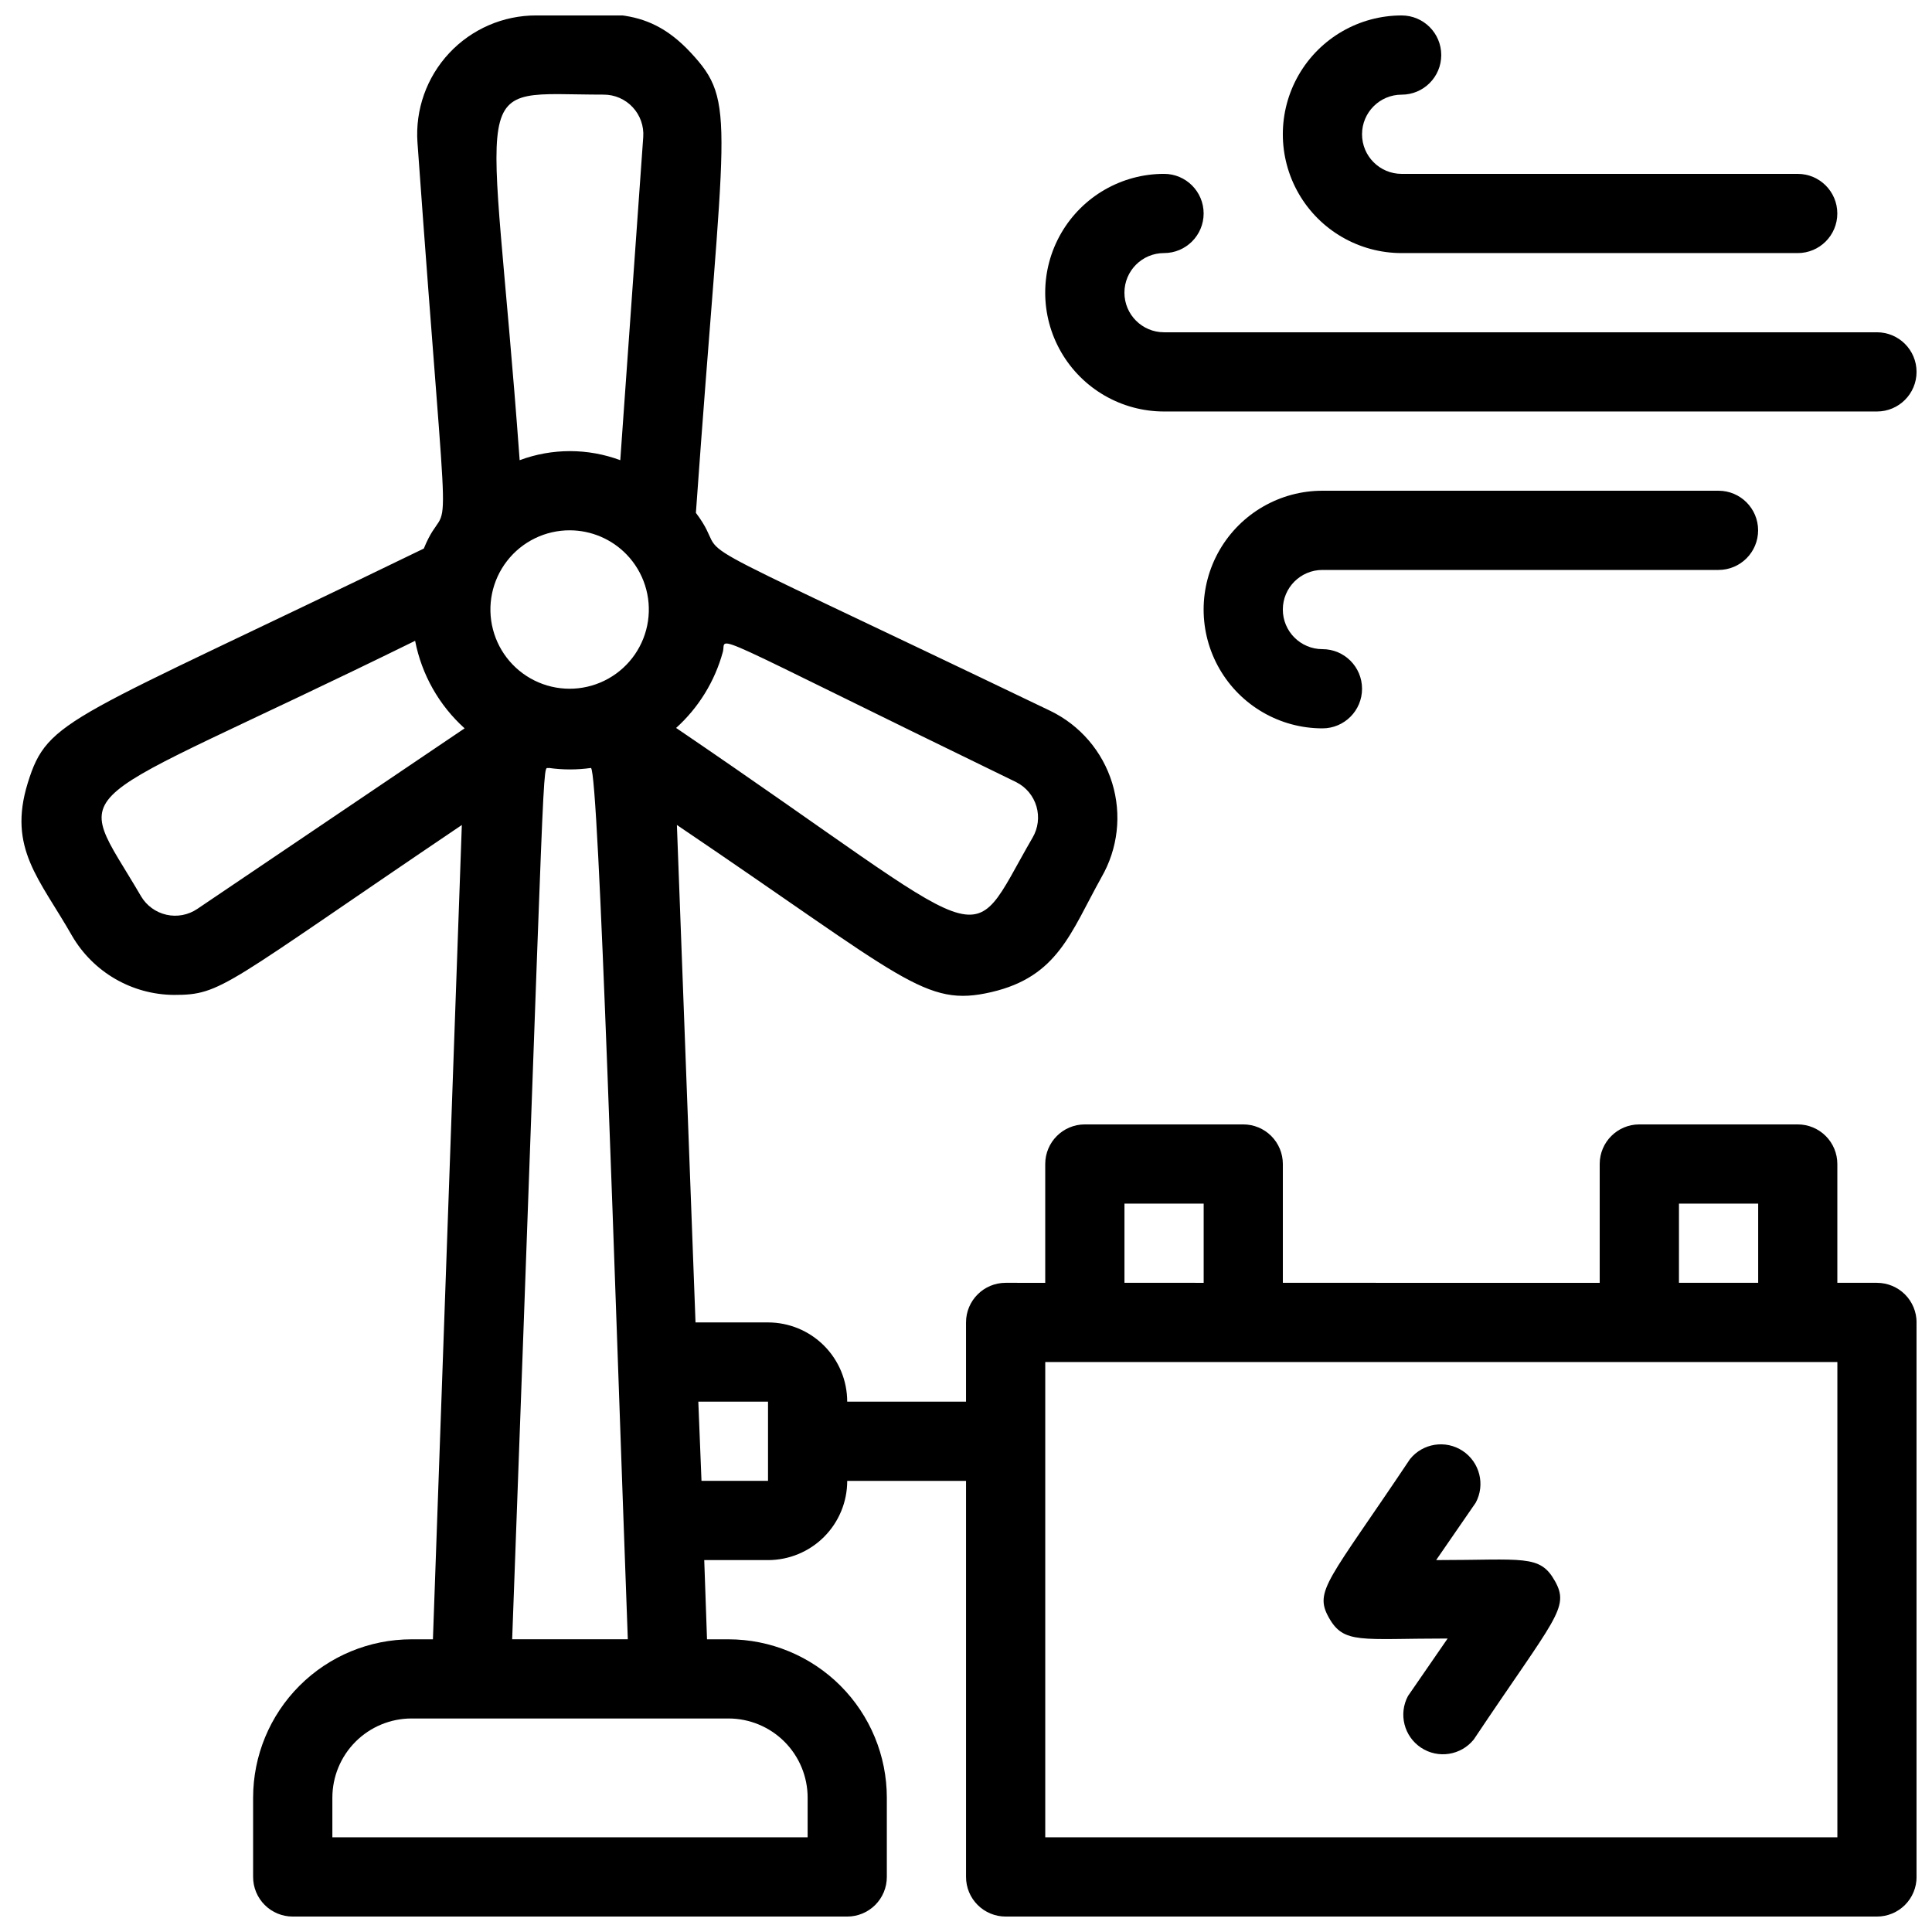
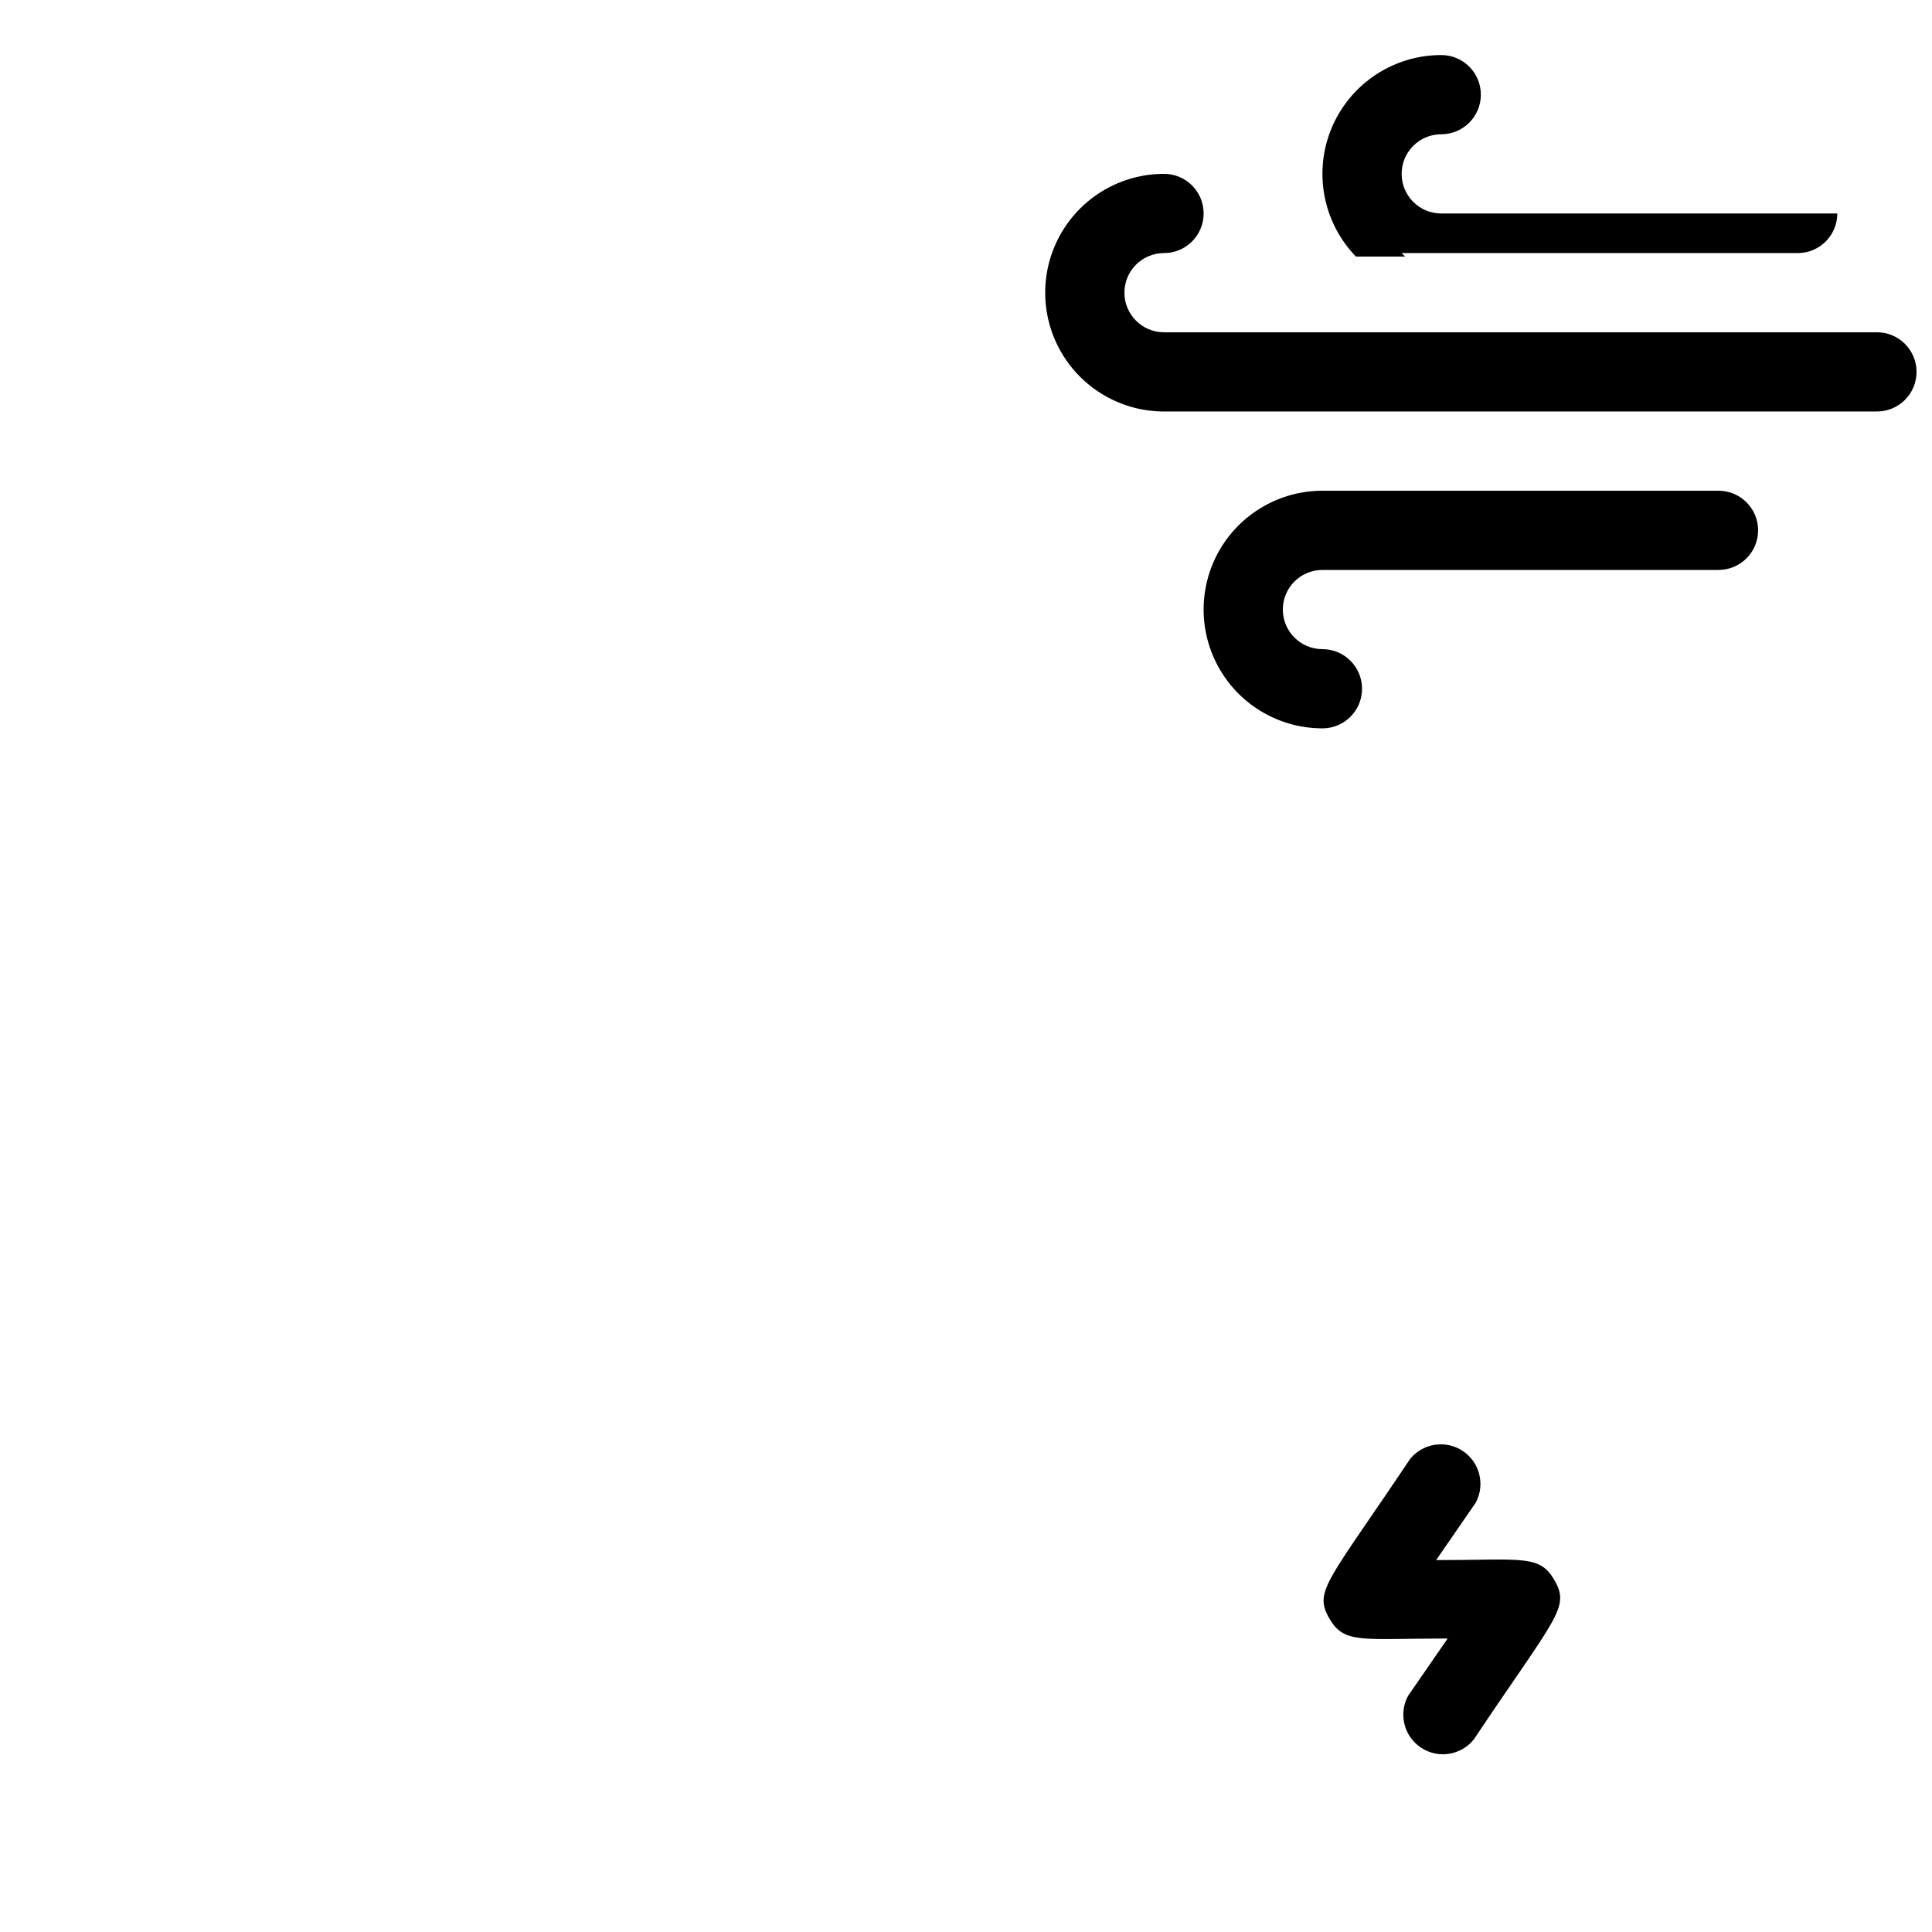
<svg xmlns="http://www.w3.org/2000/svg" width="800px" height="800px" version="1.1" viewBox="144 144 512 512">
  <defs>
    <clipPath id="c">
-       <path d="m149 148.09h502.9v503.81h-502.9z" />
-     </clipPath>
+       </clipPath>
    <clipPath id="b">
      <path d="m420 190h231.9v64h-231.9z" />
    </clipPath>
    <clipPath id="a">
      <path d="m483 148.09h148v63.906h-148z" />
    </clipPath>
  </defs>
  <g clip-path="url(#c)">
    <path d="m641.41 483.96h-10.496v-31.484c0-2.785-1.105-5.457-3.074-7.422-1.969-1.969-4.637-3.074-7.422-3.074h-41.984c-5.797 0-10.496 4.699-10.496 10.496v31.488l-83.969-0.004v-31.484c0-2.785-1.105-5.457-3.074-7.422-1.965-1.969-4.637-3.074-7.418-3.074h-41.984c-5.797 0-10.496 4.699-10.496 10.496v31.488l-10.496-0.004c-5.797 0-10.496 4.699-10.496 10.496v20.992h-31.488c0-5.566-2.215-10.906-6.148-14.844-3.938-3.934-9.277-6.148-14.844-6.148h-19.207l-4.934-131.83c60.562 40.934 65.707 48.387 83.34 44.293s20.992-15.742 29.18-30.438h-0.004c4.375-7.578 5.402-16.629 2.832-24.992-2.566-8.363-8.5-15.277-16.371-19.094-109.27-52.48-82.605-37.473-93.941-52.48 7.453-104.96 11.02-108.63-1.363-121.96-12.387-13.328-23.512-9.863-40.934-9.863-8.75-0.02-17.109 3.598-23.082 9.988s-9.02 14.977-8.406 23.703c8.711 121.54 8.711 90.371 1.68 107.59-94.465 45.867-99.605 44.816-104.96 62.137-5.352 17.32 3.148 25.402 11.754 40.516 5.602 9.609 15.855 15.555 26.977 15.637 12.805 0 12.91-2.203 76.305-45.027l-7.66 215.8h-5.668c-11.137 0-21.812 4.426-29.688 12.297-7.875 7.875-12.297 18.555-12.297 29.688v20.992c0 2.785 1.105 5.453 3.074 7.422s4.637 3.074 7.422 3.074h146.95c2.781 0 5.453-1.105 7.422-3.074s3.074-4.637 3.074-7.422v-20.992c0-11.133-4.426-21.812-12.297-29.688-7.875-7.871-18.555-12.297-29.688-12.297h-5.668l-0.734-20.992h16.898c5.566 0 10.906-2.211 14.844-6.148 3.934-3.934 6.148-9.273 6.148-14.844h31.488v104.96c0 2.785 1.105 5.453 3.074 7.422s4.637 3.074 7.422 3.074h230.91c2.785 0 5.453-1.105 7.422-3.074s3.074-4.637 3.074-7.422v-146.95c0-2.781-1.105-5.453-3.074-7.422-1.969-1.965-4.637-3.074-7.422-3.074zm-331.36-193.02c4.523 4.68 6.621 11.195 5.676 17.637-0.945 6.441-4.824 12.078-10.504 15.262s-12.512 3.555-18.5 1-10.453-7.742-12.086-14.047c-1.633-6.301-0.25-13.004 3.746-18.145s10.148-8.137 16.66-8.109c5.66 0.023 11.074 2.332 15.008 6.402zm107.59 75.047c-18.262 31.488-7.453 30.02-94.465-29.074 5.973-5.391 10.273-12.387 12.387-20.152 1.156-4.199-7.348-6.824 77.777 34.531h-0.004c2.59 1.309 4.519 3.633 5.336 6.414 0.812 2.785 0.441 5.781-1.031 8.281zm-113.67-196.91c2.914-0.008 5.703 1.199 7.691 3.328 1.992 2.133 3.008 4.992 2.805 7.902l-6.086 85.648h-0.004c-8.598-3.203-18.062-3.203-26.66 0-7.66-104.75-14.797-96.879 22.254-96.879zm-107.69 215.8c-2.394 1.617-5.356 2.176-8.176 1.539s-5.254-2.406-6.727-4.894c-18.367-31.488-22.355-20.992 72.633-67.699v-0.004c1.738 8.953 6.344 17.098 13.117 23.199zm161.75 235.53v10.496h-125.95v-10.496c0-5.566 2.211-10.906 6.148-14.844 3.938-3.934 9.277-6.148 14.844-6.148h83.969c5.566 0 10.906 2.215 14.844 6.148 3.934 3.938 6.148 9.277 6.148 14.844zm-78.301-41.984c9.133-247.5 7.871-229.97 9.762-230.91v0.004c3.688 0.523 7.434 0.523 11.125 0 2.098 1.469 6.297 137.18 9.762 230.91zm67.805-41.984h-17.633l-0.84-20.992h18.473zm241.41-73.473h20.992v20.992h-20.996zm-146.95 0.004h20.992v20.992l-20.992-0.004zm188.93 167.93h-209.92v-125.95h209.92z" />
  </g>
  <path d="m524.59 557.44 10.496-15.219c2.562-4.773 1.066-10.715-3.449-13.711-4.519-2.992-10.574-2.055-13.973 2.168-21.621 32.328-25.504 34.848-21.516 41.984 3.988 7.137 8.398 5.562 31.488 5.562l-10.496 15.219h-0.004c-2.559 4.773-1.066 10.715 3.453 13.711 4.519 2.992 10.57 2.055 13.973-2.168 21.621-32.328 25.504-34.848 21.516-41.984s-8.293-5.562-31.488-5.562z" />
  <g clip-path="url(#b)">
    <path d="m452.48 253.05h188.93c5.797 0 10.496-4.699 10.496-10.496s-4.699-10.496-10.496-10.496h-188.93c-5.797 0-10.496-4.699-10.496-10.496s4.699-10.496 10.496-10.496 10.496-4.699 10.496-10.496-4.699-10.496-10.496-10.496c-11.25 0-21.645 6-27.27 15.742-5.625 9.742-5.625 21.746 0 31.488 5.625 9.742 16.02 15.746 27.27 15.746z" />
  </g>
  <g clip-path="url(#a)">
-     <path d="m515.45 211.07h104.96c5.797 0 10.496-4.699 10.496-10.496s-4.699-10.496-10.496-10.496h-104.96c-5.797 0-10.496-4.699-10.496-10.496s4.699-10.496 10.496-10.496 10.496-4.699 10.496-10.496-4.699-10.496-10.496-10.496c-11.246 0-21.645 6-27.27 15.742-5.621 9.746-5.621 21.746 0 31.488 5.625 9.742 16.023 15.746 27.27 15.746z" />
+     <path d="m515.45 211.07h104.96c5.797 0 10.496-4.699 10.496-10.496h-104.96c-5.797 0-10.496-4.699-10.496-10.496s4.699-10.496 10.496-10.496 10.496-4.699 10.496-10.496-4.699-10.496-10.496-10.496c-11.246 0-21.645 6-27.27 15.742-5.621 9.746-5.621 21.746 0 31.488 5.625 9.742 16.023 15.746 27.27 15.746z" />
  </g>
  <path d="m494.46 295.04h104.96c5.797 0 10.496-4.699 10.496-10.496s-4.699-10.496-10.496-10.496h-104.96c-11.246 0-21.645 6-27.27 15.742-5.621 9.742-5.621 21.746 0 31.488 5.625 9.742 16.023 15.746 27.27 15.746 5.797 0 10.496-4.699 10.496-10.496s-4.699-10.496-10.496-10.496c-5.797 0-10.496-4.699-10.496-10.496s4.699-10.496 10.496-10.496z" />
</svg>